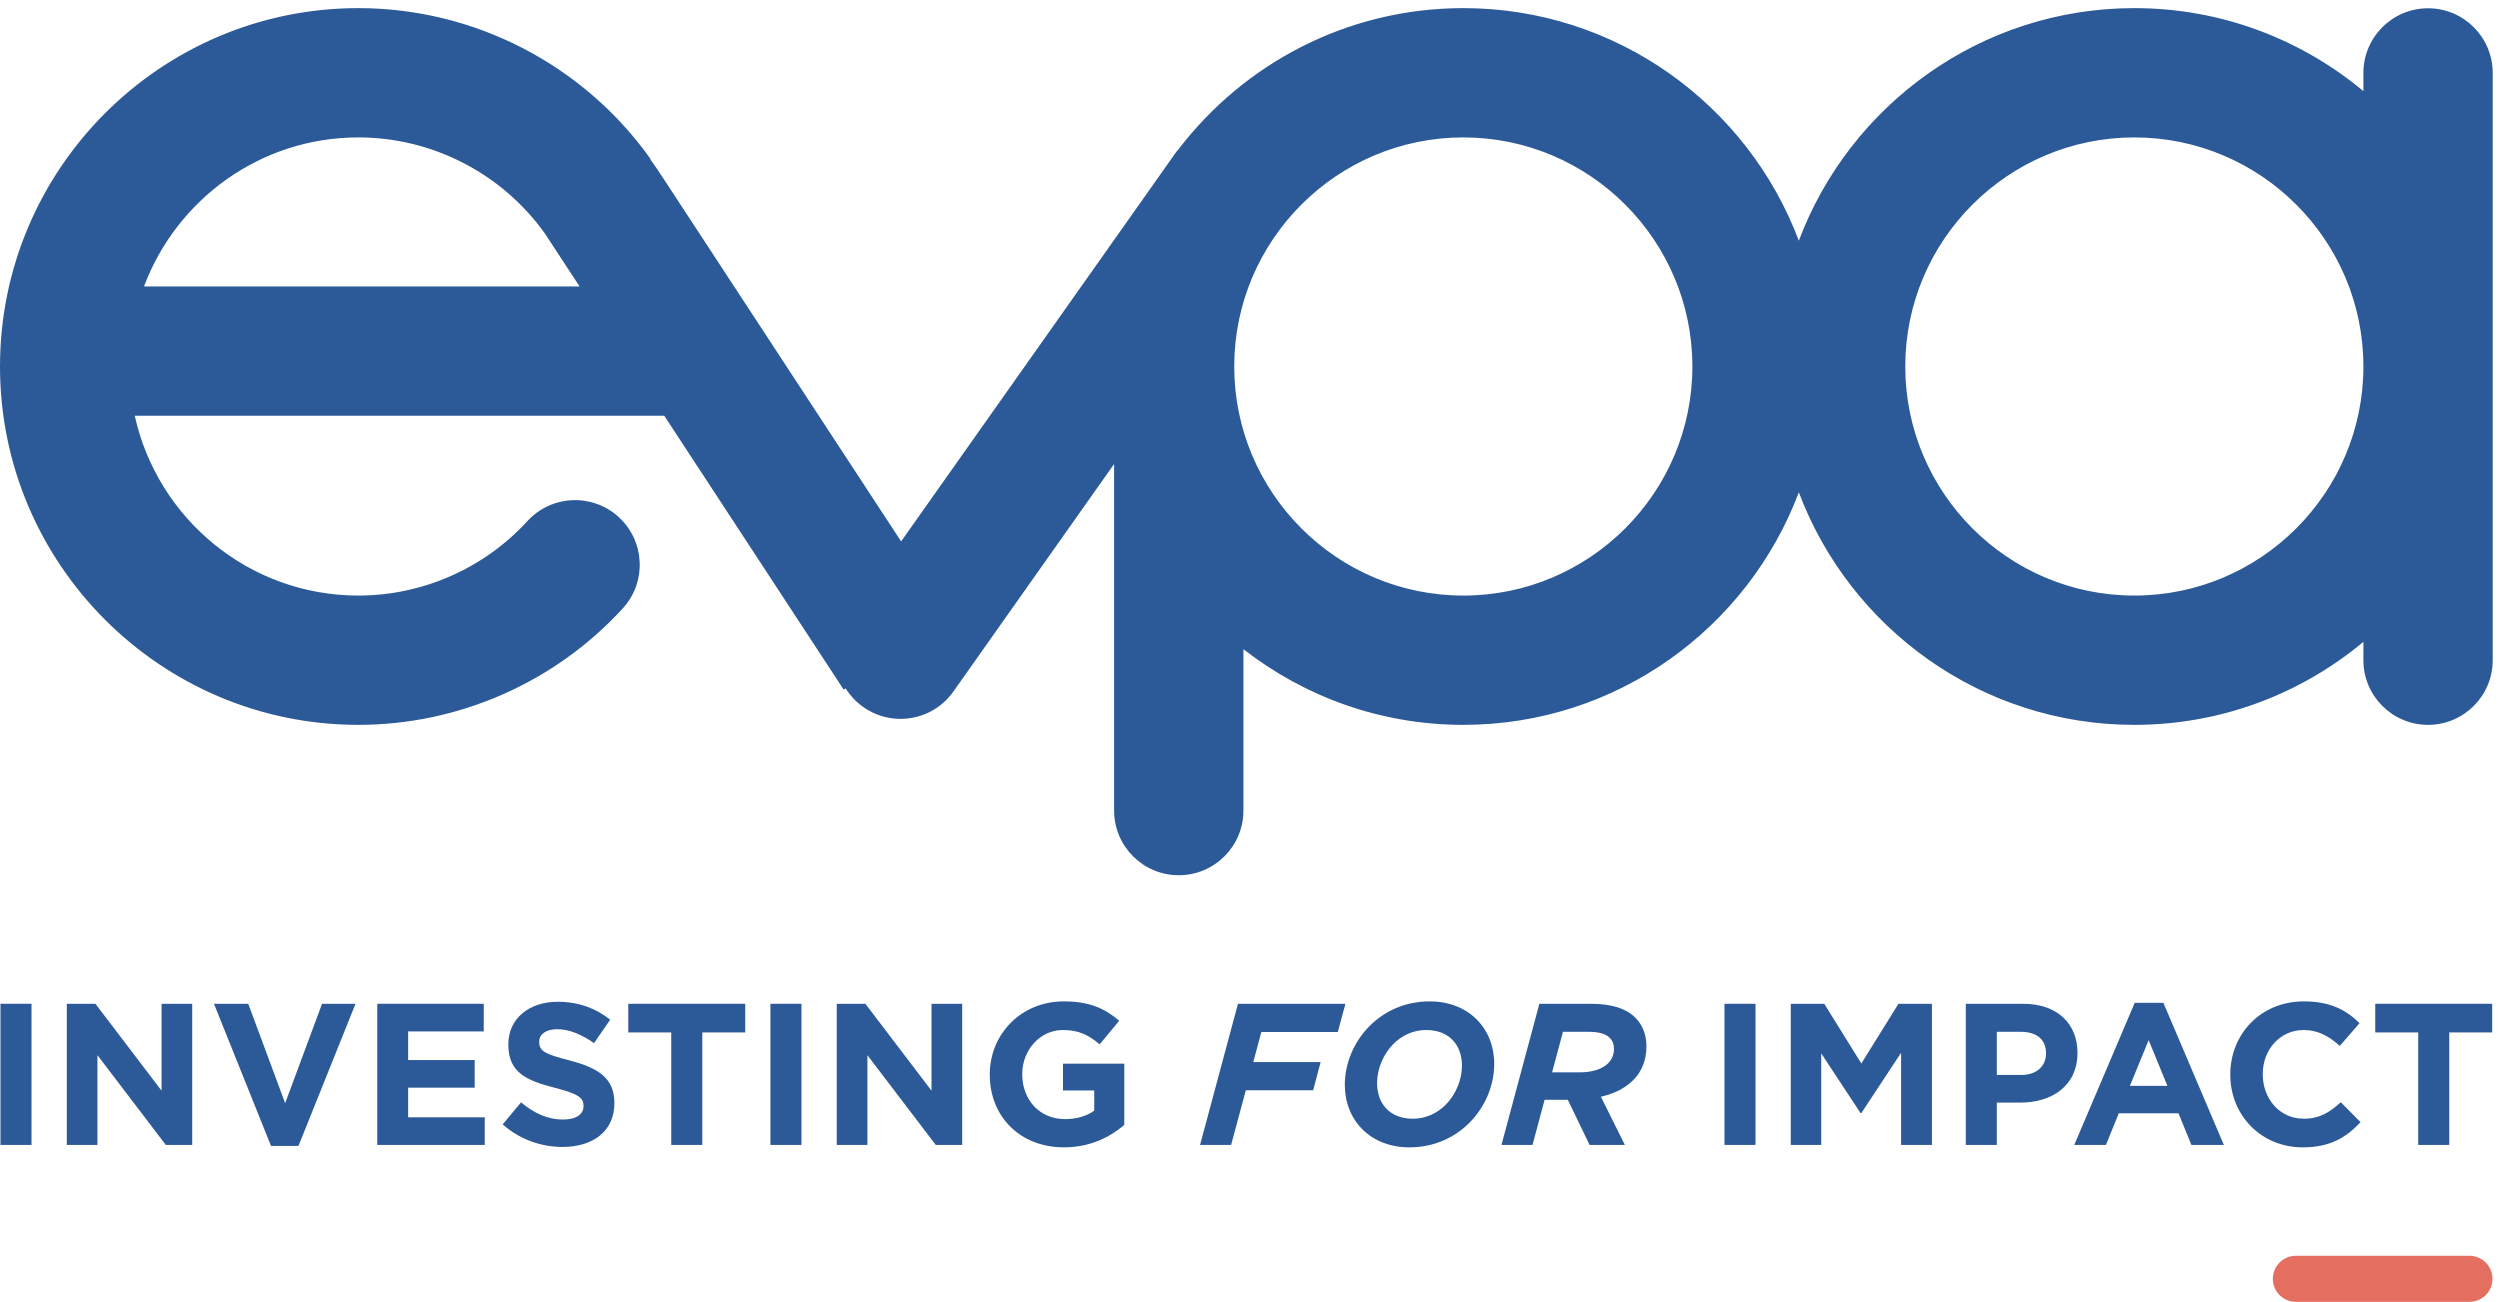
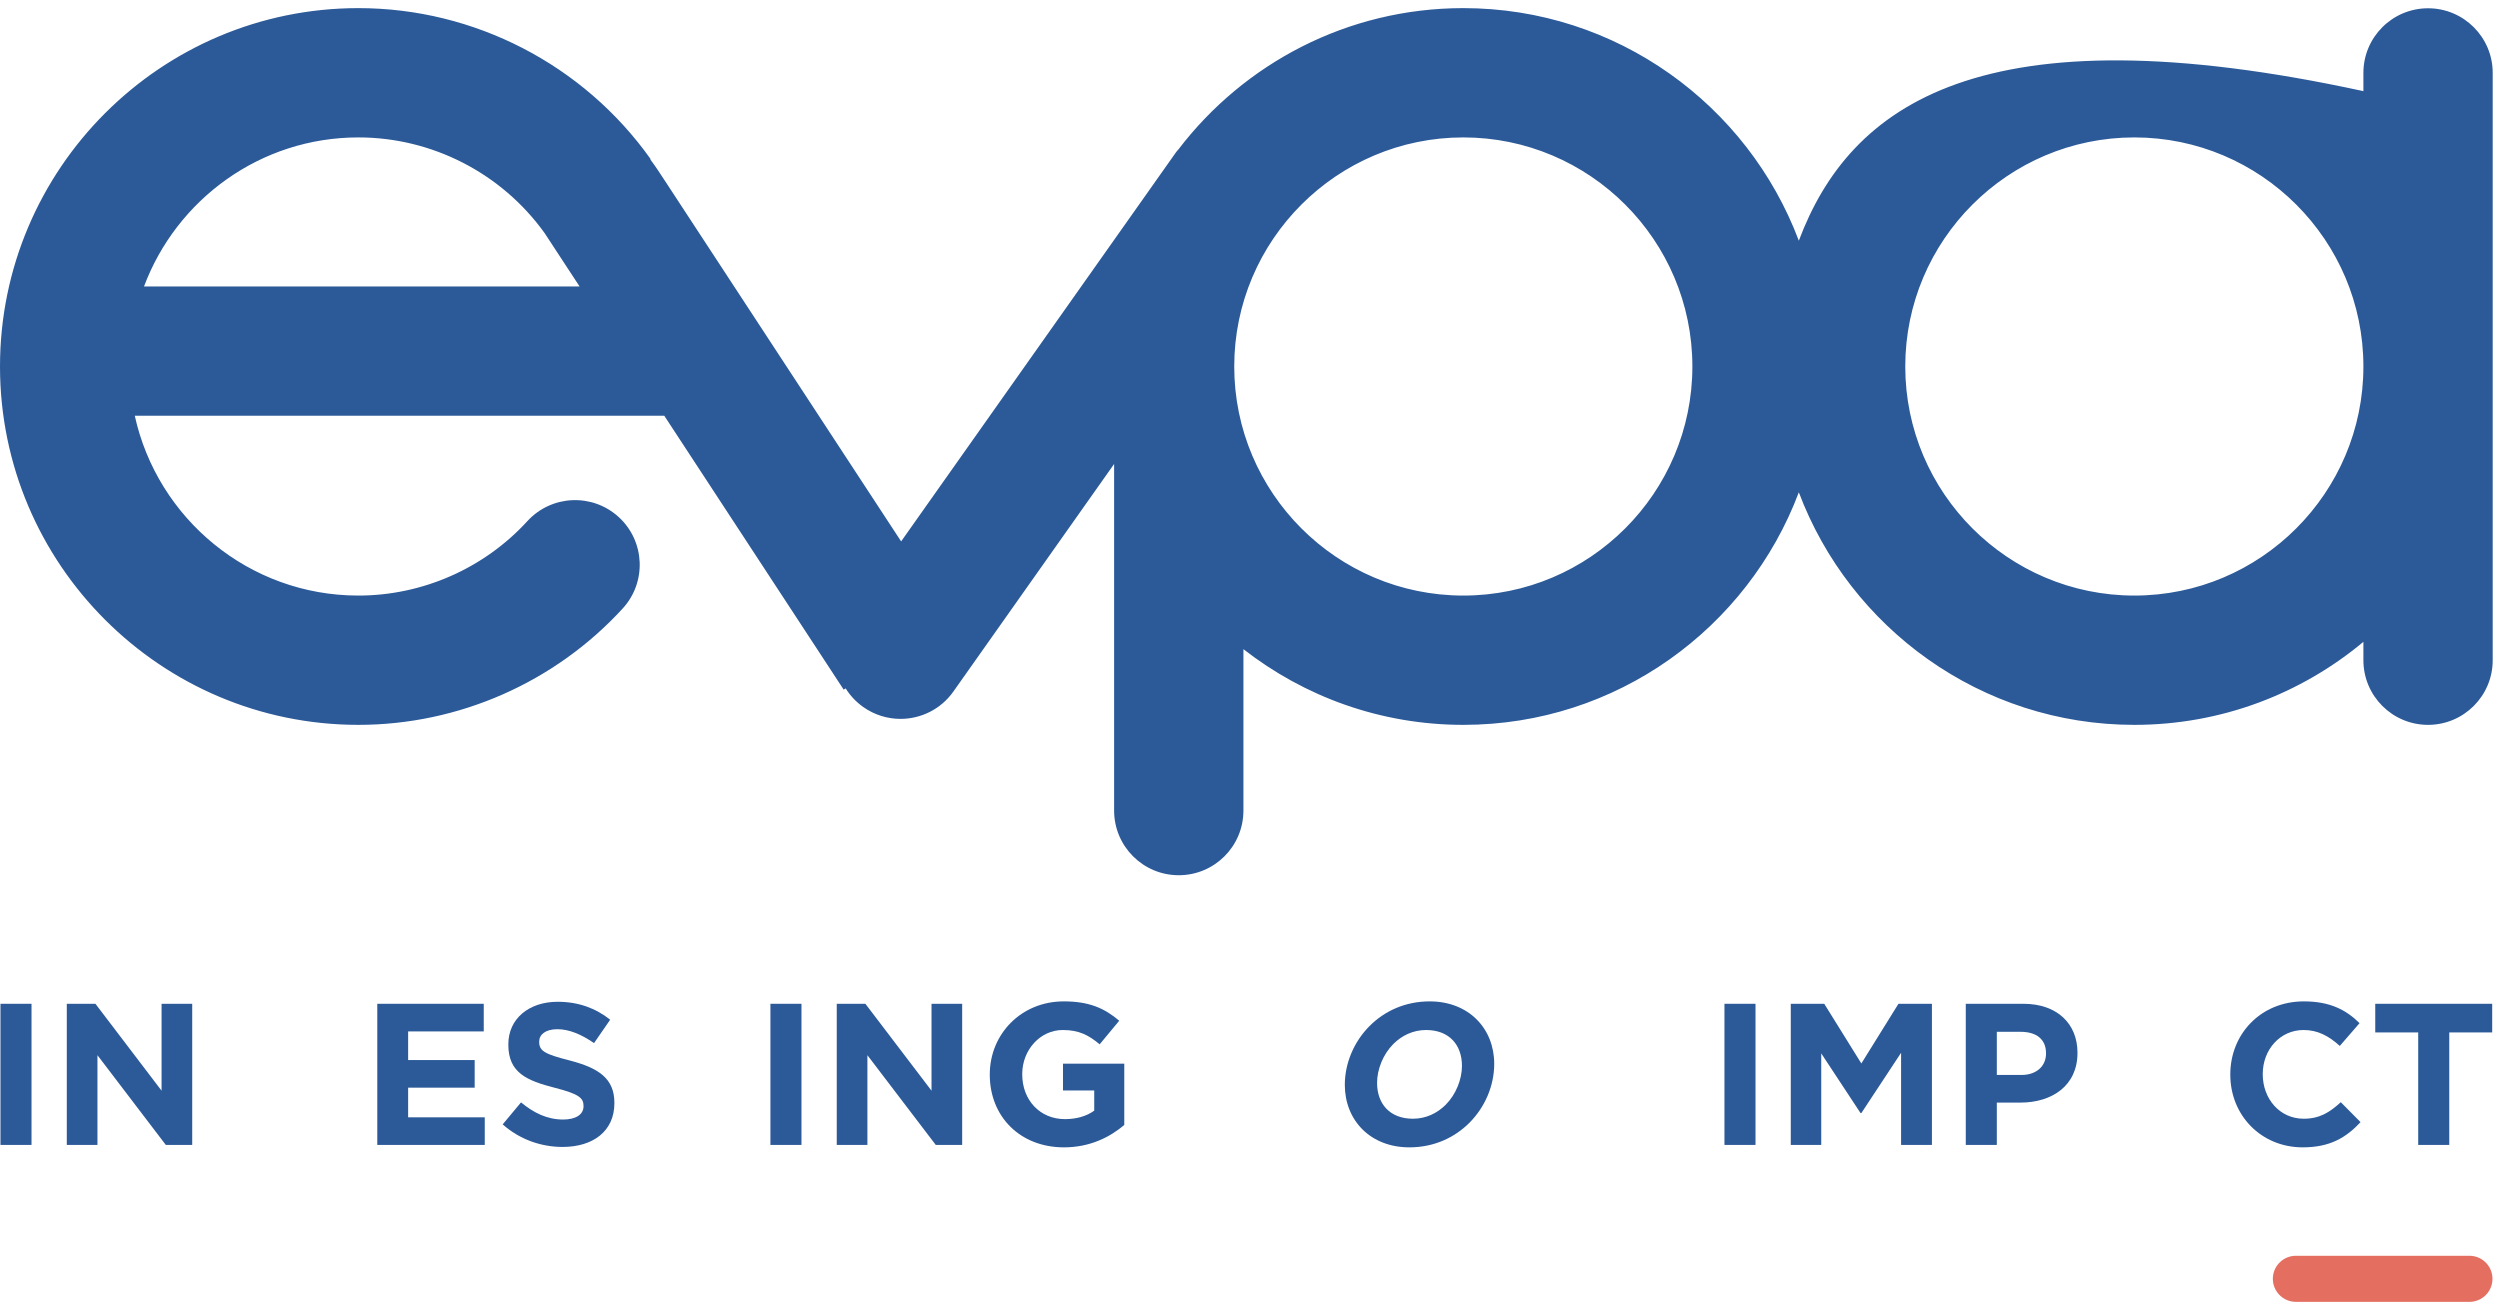
<svg xmlns="http://www.w3.org/2000/svg" viewBox="0 0 217 113" version="1.1">
  <g id="evpa" stroke="none" stroke-width="1" fill="none" fill-rule="evenodd">
    <g id="Group" transform="translate(0, 86)">
      <polygon id="Fill-1" fill="#2C5A99" points="0.041 13.38 2.736 13.38 2.736 1.129 0.041 1.129" />
      <polyline id="Fill-2" fill="#2C5A99" points="5.798 1.129 8.283 1.129 14.024 8.672 14.024 1.129 16.684 1.129 16.684 13.38 14.392 13.38 8.459 5.592 8.459 13.38 5.798 13.38 5.798 1.129" />
-       <polyline id="Fill-3" fill="#2C5A99" points="18.573 1.129 21.549 1.129 24.752 9.757 27.954 1.129 30.859 1.129 25.906 13.468 23.526 13.468 18.573 1.129" />
      <polyline id="Fill-4" fill="#2C5A99" points="32.748 1.129 41.989 1.129 41.989 3.527 35.426 3.527 35.426 6.012 41.202 6.012 41.202 8.41 35.426 8.41 35.426 10.983 42.077 10.983 42.077 13.38 32.748 13.38 32.748 1.129" />
      <path d="M43.633,11.595 L45.225,9.687 C46.328,10.597 47.483,11.175 48.884,11.175 C49.986,11.175 50.651,10.738 50.651,10.02 L50.651,9.985 C50.651,9.302 50.231,8.953 48.183,8.427 C45.716,7.797 44.123,7.115 44.123,4.682 L44.123,4.647 C44.123,2.424 45.908,0.954 48.411,0.954 C50.196,0.954 51.719,1.514 52.962,2.512 L51.562,4.542 C50.476,3.79 49.408,3.335 48.376,3.335 C47.344,3.335 46.801,3.807 46.801,4.402 L46.801,4.437 C46.801,5.242 47.326,5.504 49.443,6.047 C51.929,6.695 53.329,7.587 53.329,9.722 L53.329,9.757 C53.329,12.19 51.474,13.555 48.831,13.555 C46.975,13.555 45.104,12.908 43.633,11.595" id="Fill-5" fill="#2C5A99" />
-       <polyline id="Fill-6" fill="#2C5A99" points="58.264 3.615 54.535 3.615 54.535 1.129 64.686 1.129 64.686 3.615 60.959 3.615 60.959 13.38 58.264 13.38 58.264 3.615" />
      <polygon id="Fill-7" fill="#2C5A99" points="66.873 13.38 69.568 13.38 69.568 1.129 66.873 1.129" />
      <polyline id="Fill-8" fill="#2C5A99" points="72.63 1.129 75.115 1.129 80.856 8.672 80.856 1.129 83.517 1.129 83.517 13.38 81.224 13.38 75.291 5.592 75.291 13.38 72.63 13.38 72.63 1.129" />
      <path d="M85.913,7.29 L85.913,7.254 C85.913,3.772 88.626,0.92 92.336,0.92 C94.541,0.92 95.871,1.514 97.149,2.599 L95.451,4.647 C94.507,3.859 93.666,3.405 92.249,3.405 C90.288,3.405 88.73,5.137 88.73,7.22 L88.73,7.254 C88.73,9.495 90.27,11.14 92.441,11.14 C93.421,11.14 94.296,10.895 94.979,10.405 L94.979,8.655 L92.267,8.655 L92.267,6.327 L97.587,6.327 L97.587,11.648 C96.326,12.715 94.594,13.59 92.354,13.59 C88.538,13.59 85.913,10.913 85.913,7.29" id="Fill-9" fill="#2C5A99" />
-       <polyline id="Fill-10" fill="#2C5A99" points="107.455 1.129 116.784 1.129 116.119 3.58 109.485 3.58 108.785 6.187 114.631 6.187 113.983 8.637 108.138 8.637 106.86 13.38 104.165 13.38 107.455 1.129" />
      <path d="M125.481,9.898 C126.374,9.005 126.898,7.692 126.898,6.52 C126.898,4.7 125.796,3.405 123.783,3.405 C122.645,3.405 121.666,3.894 120.948,4.612 C120.056,5.504 119.53,6.817 119.53,7.99 C119.53,9.81 120.633,11.105 122.645,11.105 C123.783,11.105 124.764,10.615 125.481,9.898 Z M129.699,6.344 C129.699,8.217 128.911,10.09 127.546,11.456 C126.251,12.751 124.466,13.59 122.331,13.59 C118.953,13.59 116.73,11.246 116.73,8.165 C116.73,6.292 117.518,4.419 118.883,3.054 C120.178,1.759 121.963,0.92 124.099,0.92 C127.477,0.92 129.699,3.264 129.699,6.344 Z" id="Fill-11" fill="#2C5A99" />
-       <path d="M137.118,7.08 C138.168,7.08 139.06,6.817 139.586,6.292 C139.9,5.977 140.093,5.557 140.093,5.049 C140.093,4.629 139.971,4.332 139.708,4.07 C139.376,3.737 138.78,3.562 137.923,3.562 L135.665,3.562 L134.72,7.08 L137.118,7.08 Z M136.085,9.461 L134.072,9.461 L133.022,13.38 L130.327,13.38 L133.617,1.129 L138.08,1.129 C139.9,1.129 141.143,1.532 141.966,2.354 C142.578,2.966 142.911,3.825 142.911,4.822 C142.911,5.995 142.509,7.009 141.791,7.727 C141.318,8.2 140.496,8.847 138.956,9.198 L141.038,13.38 L137.976,13.38 L136.085,9.461 Z" id="Fill-12" fill="#2C5A99" />
      <polygon id="Fill-13" fill="#2C5A99" points="149.683 13.38 152.378 13.38 152.378 1.129 149.683 1.129" />
      <polyline id="Fill-14" fill="#2C5A99" points="155.439 1.129 158.345 1.129 161.565 6.31 164.786 1.129 167.691 1.129 167.691 13.38 165.014 13.38 165.014 5.382 161.565 10.615 161.495 10.615 158.083 5.434 158.083 13.38 155.439 13.38 155.439 1.129" />
      <path d="M175.46,7.307 C176.808,7.307 177.595,6.502 177.595,5.452 L177.595,5.418 C177.595,4.209 176.755,3.562 175.407,3.562 L173.324,3.562 L173.324,7.307 L175.46,7.307 Z M170.629,1.129 L175.635,1.129 C178.558,1.129 180.325,2.862 180.325,5.365 L180.325,5.4 C180.325,8.235 178.12,9.705 175.372,9.705 L173.324,9.705 L173.324,13.38 L170.629,13.38 L170.629,1.129 Z" id="Fill-15" fill="#2C5A99" />
-       <path d="M188.131,8.253 L186.503,4.28 L184.876,8.253 L188.131,8.253 Z M185.296,1.042 L187.781,1.042 L193.031,13.38 L190.214,13.38 L189.094,10.632 L183.913,10.632 L182.793,13.38 L180.045,13.38 L185.296,1.042 Z" id="Fill-16" fill="#2C5A99" />
      <path d="M193.59,7.29 L193.59,7.254 C193.59,3.772 196.215,0.92 199.977,0.92 C202.288,0.92 203.671,1.689 204.809,2.809 L203.093,4.787 C202.148,3.929 201.185,3.405 199.96,3.405 C197.895,3.405 196.407,5.12 196.407,7.22 L196.407,7.254 C196.407,9.355 197.86,11.105 199.96,11.105 C201.36,11.105 202.218,10.545 203.181,9.671 L204.895,11.403 C203.636,12.751 202.235,13.59 199.873,13.59 C196.268,13.59 193.59,10.807 193.59,7.29" id="Fill-17" fill="#2C5A99" />
      <polyline id="Fill-18" fill="#2C5A99" points="209.9 3.615 206.172 3.615 206.172 1.129 216.323 1.129 216.323 3.615 212.596 3.615 212.596 13.38 209.9 13.38 209.9 3.615" />
      <path d="M199.282,25.001 L214.347,25.001" id="Stroke-21" stroke="#E46F61" stroke-width="4" stroke-linecap="round" />
    </g>
    <g id="Group-22" fill="#2C5A99">
-       <path d="M185.261,51.695 C174.297,51.695 165.377,42.776 165.377,31.811 C165.377,20.847 174.297,11.928 185.261,11.928 C196.225,11.928 205.143,20.847 205.143,31.811 C205.143,42.776 196.225,51.695 185.261,51.695 Z M127.016,51.695 C116.052,51.695 107.132,42.776 107.132,31.811 C107.132,20.847 116.052,11.928 127.016,11.928 C137.979,11.928 146.898,20.847 146.898,31.811 C146.898,42.776 137.979,51.695 127.016,51.695 Z M12.499,24.866 C15.326,17.322 22.588,11.928 31.106,11.928 C37.501,11.928 43.537,15.03 47.271,20.231 C47.533,20.629 48.663,22.355 50.308,24.866 L12.499,24.866 Z M205.143,6.33 L205.143,7.911 C199.749,3.415 192.815,0.705 185.261,0.705 C171.95,0.705 160.57,9.111 156.138,20.891 C151.706,9.111 140.326,0.705 127.016,0.705 C116.936,0.705 107.966,5.527 102.278,12.981 C102.222,13.053 102.154,13.11 102.101,13.185 L78.218,46.993 L57.715,15.693 C57.251,14.985 56.846,14.365 56.444,13.835 L56.477,13.811 C50.646,5.604 41.162,0.705 31.106,0.705 C13.954,0.705 0,14.659 0,31.811 C0,48.963 13.954,62.918 31.106,62.918 C39.811,62.918 48.175,59.234 54.055,52.811 C56.148,50.525 55.991,46.975 53.706,44.882 C51.42,42.79 47.87,42.948 45.777,45.233 C42.018,49.339 36.67,51.695 31.106,51.695 C21.612,51.695 13.662,45.002 11.699,36.088 L57.66,36.088 C64.896,47.135 73.233,59.862 73.233,59.862 L73.403,59.751 C73.787,60.37 74.299,60.923 74.932,61.371 C75.915,62.065 77.046,62.399 78.164,62.399 C79.926,62.399 81.66,61.573 82.753,60.026 L96.705,40.274 L96.705,70.359 C96.705,73.458 99.218,75.97 102.317,75.97 C105.416,75.97 107.929,73.458 107.929,70.359 L107.929,56.347 C113.203,60.46 119.825,62.918 127.016,62.918 C140.326,62.918 151.706,54.512 156.138,42.732 C160.57,54.512 171.95,62.918 185.261,62.918 C192.815,62.918 199.749,60.209 205.143,55.712 L205.143,57.306 C205.143,60.405 207.656,62.918 210.755,62.918 C213.853,62.918 216.367,60.405 216.367,57.306 L216.367,6.33 C216.367,3.23 213.853,0.718 210.755,0.718 C207.656,0.718 205.143,3.23 205.143,6.33 Z" id="Fill-20" />
+       <path d="M185.261,51.695 C174.297,51.695 165.377,42.776 165.377,31.811 C165.377,20.847 174.297,11.928 185.261,11.928 C196.225,11.928 205.143,20.847 205.143,31.811 C205.143,42.776 196.225,51.695 185.261,51.695 Z M127.016,51.695 C116.052,51.695 107.132,42.776 107.132,31.811 C107.132,20.847 116.052,11.928 127.016,11.928 C137.979,11.928 146.898,20.847 146.898,31.811 C146.898,42.776 137.979,51.695 127.016,51.695 Z M12.499,24.866 C15.326,17.322 22.588,11.928 31.106,11.928 C37.501,11.928 43.537,15.03 47.271,20.231 C47.533,20.629 48.663,22.355 50.308,24.866 L12.499,24.866 Z M205.143,6.33 L205.143,7.911 C171.95,0.705 160.57,9.111 156.138,20.891 C151.706,9.111 140.326,0.705 127.016,0.705 C116.936,0.705 107.966,5.527 102.278,12.981 C102.222,13.053 102.154,13.11 102.101,13.185 L78.218,46.993 L57.715,15.693 C57.251,14.985 56.846,14.365 56.444,13.835 L56.477,13.811 C50.646,5.604 41.162,0.705 31.106,0.705 C13.954,0.705 0,14.659 0,31.811 C0,48.963 13.954,62.918 31.106,62.918 C39.811,62.918 48.175,59.234 54.055,52.811 C56.148,50.525 55.991,46.975 53.706,44.882 C51.42,42.79 47.87,42.948 45.777,45.233 C42.018,49.339 36.67,51.695 31.106,51.695 C21.612,51.695 13.662,45.002 11.699,36.088 L57.66,36.088 C64.896,47.135 73.233,59.862 73.233,59.862 L73.403,59.751 C73.787,60.37 74.299,60.923 74.932,61.371 C75.915,62.065 77.046,62.399 78.164,62.399 C79.926,62.399 81.66,61.573 82.753,60.026 L96.705,40.274 L96.705,70.359 C96.705,73.458 99.218,75.97 102.317,75.97 C105.416,75.97 107.929,73.458 107.929,70.359 L107.929,56.347 C113.203,60.46 119.825,62.918 127.016,62.918 C140.326,62.918 151.706,54.512 156.138,42.732 C160.57,54.512 171.95,62.918 185.261,62.918 C192.815,62.918 199.749,60.209 205.143,55.712 L205.143,57.306 C205.143,60.405 207.656,62.918 210.755,62.918 C213.853,62.918 216.367,60.405 216.367,57.306 L216.367,6.33 C216.367,3.23 213.853,0.718 210.755,0.718 C207.656,0.718 205.143,3.23 205.143,6.33 Z" id="Fill-20" />
    </g>
  </g>
</svg>